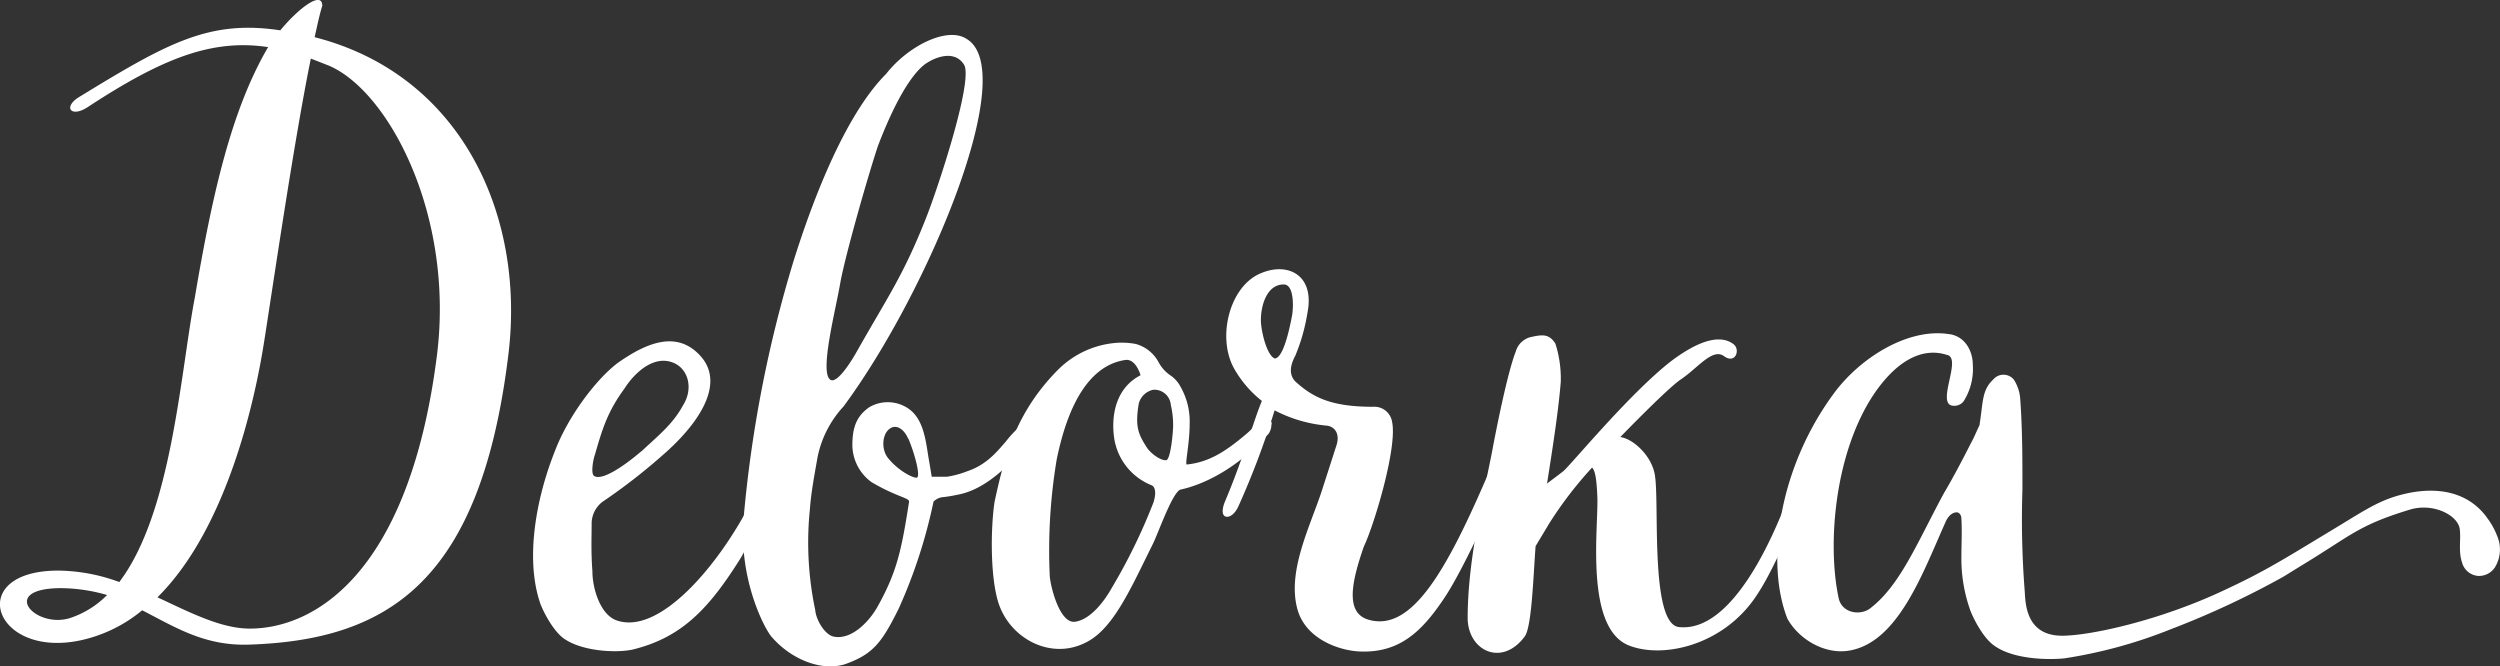
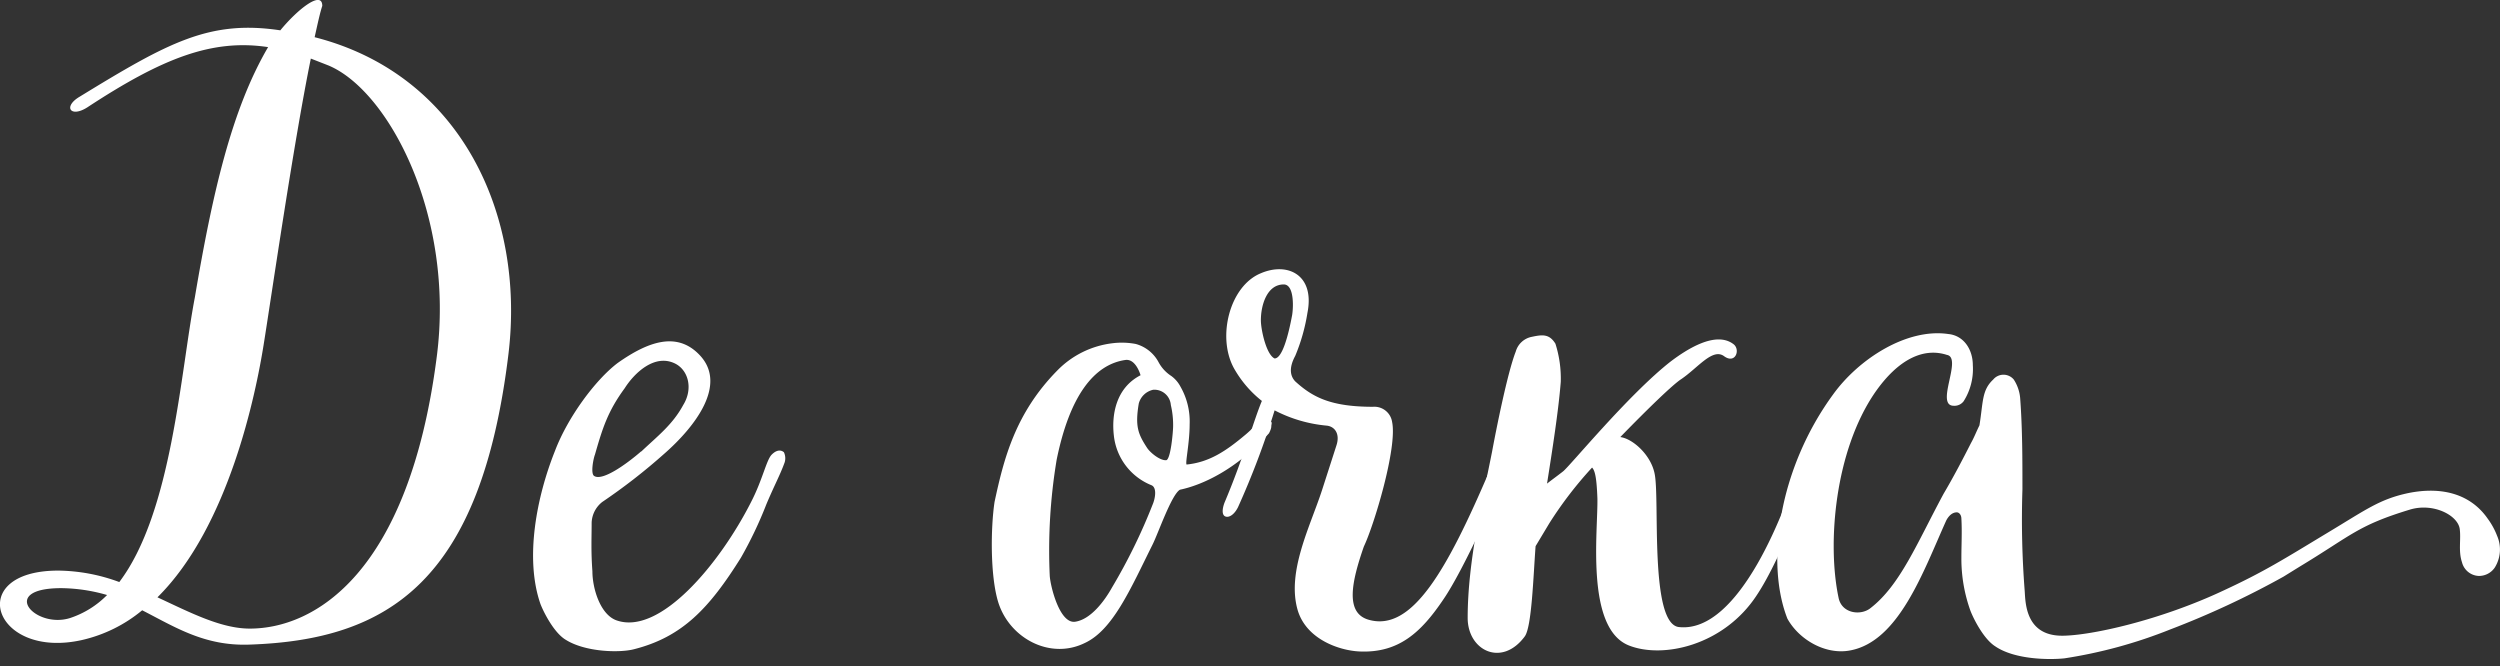
<svg xmlns="http://www.w3.org/2000/svg" id="Слой_1" data-name="Слой 1" viewBox="0 0 393.14 104.76">
  <rect x="0" y="0" width="393.14" height="104.76" fill="#333333" stroke="none" />
  <defs>
    <style>.cls-1{fill:#fff;}</style>
  </defs>
  <title>Девочка</title>
  <path class="cls-1" d="M426.68,963.68c-4.32,35.64-18.72,45-40.8,45.72-7,.24-11.64-2.76-16.8-5.4a22.72,22.72,0,0,1-9.48,4.68c-13.92,3.12-18.6-10.92-3.72-10.92a28.4,28.4,0,0,1,9.6,1.8c8.28-10.92,9.6-32.88,11.88-44.76,2.76-16.32,5.76-29.52,11.52-39.36-8.76-1.32-16.56,1.68-28.44,9.48-2.64,1.68-3.84-.12-1.2-1.68,13.92-8.52,20.4-12.12,31.56-10.44,2.76-3.36,6.6-6.36,6.6-3.84-.36,1.08-.72,2.76-1.2,4.92C419.24,919.76,429.32,941.84,426.68,963.68Zm-63.12,37.92a26.66,26.66,0,0,0-7.2-1.08c-10,0-4.08,6.48,1.44,4.68A14.59,14.59,0,0,0,363.56,1001.6Zm34.8-83.28-2.76-1.08c-2.76,13.56-6.24,37.68-7.44,45.12s-5.4,28.44-16.68,39.6c5.16,2.4,10,4.92,14.52,4.92,10.08,0,25-8.52,29.4-42.72C418.28,942,407.84,922.28,398.36,918.32Z" transform="translate(-346.72 -908.03)" />
  <path class="cls-1" d="M435.56,1008.56c-1.68-1.08-3.24-4-3.84-5.52-2.52-7.2-.6-16.92,2.28-24.12,2-5.28,6.36-11.16,9.84-13.8,4.92-3.48,9.36-4.92,12.84-1.32,4.56,4.68-.72,11.4-5.52,15.6a92.46,92.46,0,0,1-9.72,7.56,4.34,4.34,0,0,0-1.68,3.24c0,2.4-.12,4.44.12,7.68,0,2.64,1.2,6.72,3.72,7.68,6.84,2.52,16.32-8.88,21.24-18.6,1.8-3.48,2.4-6.6,3.24-7.44,1.08-1.08,1.8-.48,1.92-.36a2.21,2.21,0,0,1,.12,1.56c-.72,2-1.56,3.48-2.88,6.6a63.19,63.19,0,0,1-4,8.4c-5,8-9.24,12.48-16.8,14.4C444.2,1010.72,438.68,1010.6,435.56,1008.56Zm12-29.52c2.52-2.4,4.92-4.2,6.6-7.32,1.56-2.52.84-5.4-1.2-6.48-3.24-1.68-6.48,1.44-8,3.84-2.64,3.6-3.48,6.24-4.68,10.44-.24.6-.72,3-.12,3.36C441.44,983.72,445.16,981.08,447.56,979Z" transform="translate(-346.72 -908.03)" />
-   <path class="cls-1" d="M468.08,1008.2c-1.08-1.2-5.16-8.88-4.44-18.48a198.3,198.3,0,0,1,7.92-40.8c2.52-8,7.68-22.44,14.52-29.28,3.48-4.44,9.6-7.44,12.6-5.52,8.64,5-6.24,40.2-19.32,57.84a16.53,16.53,0,0,0-4.08,8c-.48,2.76-1,5.4-1.2,8.16a51.39,51.39,0,0,0,.84,15.84c.12,1.56,1.56,4,3,4.2,2.76.48,5.52-2.4,6.84-4.8,3-5.4,3.72-8.76,4.92-16.44,0-.36-.48-.48-1.92-1.08a30.5,30.5,0,0,1-4-2,7.27,7.27,0,0,1-3-5.76c0-2.76.6-4.56,2.64-6a5.74,5.74,0,0,1,5.4-.24c3.36,1.56,3.48,5.76,4.08,9l.36,2.16h2.4a15.08,15.08,0,0,0,3.12-.84c3-1,4.56-2.88,6.12-4.68A18.21,18.21,0,0,1,507.2,975a1,1,0,0,1,1.56,0c.48.12.48.6.48,1s-.24.84-.36,1.08c-3.48,4.32-7.32,8-11.64,8.76a20.08,20.08,0,0,1-2.16.36,2.38,2.38,0,0,0-1.56.72,81.07,81.07,0,0,1-5.52,16.92c-2.64,5.28-4,7.08-8.4,8.64C476.12,1013.6,471.32,1011.92,468.08,1008.2Zm13.44-45c4.68-8.28,7.2-11.76,10.68-20.52,1.68-4.08,7.68-22,6.12-24.48s-4.8-1.08-6.24,0c-2.88,2.28-5.64,8.4-7.32,12.84-1.44,4.32-5,16.68-5.88,21.36-.72,4.32-3.36,14.28-1.56,15.36C478.28,968.36,480.32,965.36,481.52,963.2Zm8,13.8c-.48-1.2-1.68-2.4-2.88-1.56s-1.44,3.36-.12,4.8c1.68,2,4.08,3.12,4.44,2.88C491.48,982.64,490.4,978.92,489.56,977Z" transform="translate(-346.72 -908.03)" />
  <path class="cls-1" d="M503.72,1002.8c-1.32-4.2-1.2-11.88-.6-15.84,1.44-6.72,3.24-13.92,9.84-20.64a14.53,14.53,0,0,1,8.76-4.32,11.79,11.79,0,0,1,3.6.12,5.8,5.8,0,0,1,3.6,2.88,5.88,5.88,0,0,0,2,2.16,4.88,4.88,0,0,1,1.44,1.68,11,11,0,0,1,1.44,5.88c0,3-.72,6.12-.48,6.36,3.6-.36,6.24-2.16,9.24-4.68,1.2-1,1.68-1.68,2.28-2.16a1,1,0,0,1,1.56,0c.48.12.24.48.24.84s-.24.84-.36,1.08c-5.16,5.76-10.56,8.16-14,8.88-1.32.72-3.48,7-4.32,8.64-3.48,7-6.24,13.44-10.68,15.48C511.88,1011.8,505.52,1008.44,503.72,1002.8Zm17.88-2.4A89,89,0,0,0,528,987.32c.36-.84.72-2.64-.24-3a9.5,9.5,0,0,1-5.88-7.8c-.36-3.12.24-7.44,4.2-9.48,0,0-.72-2.64-2.4-2.4-4.92.72-8.76,5.64-10.8,15.72a86.76,86.76,0,0,0-1.08,18.24c.12,1.68,1.56,7.56,4,7.2S520.4,1002.56,521.6,1000.4Zm9.6-25.32a13.71,13.71,0,0,0-.36-3.36,2.6,2.6,0,0,0-2.76-2.4,3,3,0,0,0-2.28,2.16c-.6,3.6-.12,4.8,1.32,7,.48.72,2,2,3,1.92C530.84,980.24,531.2,975.8,531.2,975.08Z" transform="translate(-346.72 -908.03)" />
  <path class="cls-1" d="M584,980.24a15.78,15.78,0,0,1-1.08,3.6c-.36,1-6,13.8-9.24,18.48-3.48,5.16-7,8.4-13.08,8.16-3.24-.12-8.52-1.92-9.84-6.6-1.68-6,2-13.08,3.84-18.72l2.28-7.08c.6-1.8-.24-3-1.56-3.12a22,22,0,0,1-8.16-2.4,130.13,130.13,0,0,1-5.76,15.24c-.6,1.2-1.44,1.68-2,1.44s-.48-1.2-.12-2.16c3-7.08,4.68-13.2,5.88-16A17.4,17.4,0,0,1,540.8,966c-2.76-4.92-.72-13,4.2-15,4.2-1.8,8.52.24,7.32,6.24A29.26,29.26,0,0,1,550.4,964c-1.08,2-.72,3.24,0,4,2.76,2.52,5.64,4,12.24,4a2.82,2.82,0,0,1,3,2.4c.84,4.08-2.88,16.32-4.44,19.56-1.92,5.52-3,10.44.72,11.52,6.84,2,12.36-7.8,19.08-23.52a7.92,7.92,0,0,1,1.44-2.64.75.75,0,0,1,.72,0A.93.93,0,0,1,584,980.24Zm-34.08-22.68c.24-1.56.24-4.8-1.32-4.8-2.64,0-3.6,3.24-3.6,5.64,0,1.44.84,5.4,2.16,6C548.36,964.4,549.32,960.8,549.92,957.56Z" transform="translate(-346.72 -908.03)" />
  <path class="cls-1" d="M633.08,978a15.8,15.8,0,0,1-1.08,3.6c-.36,1-5,14-9,20-5.16,7.92-14.76,10.08-20.16,7.92-6.84-2.76-4.8-18.12-4.92-23.16-.12-3.12-.36-4.32-.84-4.8a61.46,61.46,0,0,0-6.72,8.76l-2.16,3.6c-.36,4.8-.6,12.6-1.68,14.16-3.6,4.92-9,2.28-9-2.88,0-9,2.4-18.84,3.84-26.16.6-3.24,2.4-12.36,3.72-15.72A3.26,3.26,0,0,1,587.6,961c1.68-.36,2.76-.48,3.72,1.08a18.09,18.09,0,0,1,.84,6c-.36,4.56-1.32,10.68-2.16,16,.6-.48,1.44-1.08,2.52-1.92s10.32-12.12,16.92-17.28c2.64-2,7.08-4.8,9.84-2.76,1.2.84.36,3.24-1.44,1.92s-4.08,1.8-6.72,3.6c-1.32.84-5.28,4.68-9.6,9.12,1.92.24,4.8,2.76,5.4,5.76.84,4-.84,23.64,3.84,24.12,9.48,1,16.92-18.48,19.32-27a5.19,5.19,0,0,1,1.44-2.64.75.75,0,0,1,.72,0A.93.93,0,0,1,633.08,978Z" transform="translate(-346.72 -908.03)" />
  <path class="cls-1" d="M660.44,1009.64c-1.68-1.08-3.24-4-3.84-5.52a24.12,24.12,0,0,1-1.44-8.4c0-2,.12-4.08,0-6.12,0-.6-.36-1-.72-1-1,0-1.56,1.08-1.68,1.32-3.6,8-7.44,19-15.12,20.4-3.84.72-8-1.68-9.84-5-3.48-8.88-1.32-23.64,7.2-35.28,4.08-5.64,11.64-10.44,18.12-9.48,2.4.24,3.84,2.4,3.84,4.92a9.47,9.47,0,0,1-1.44,5.64,1.8,1.8,0,0,1-1.56.72c-3,0,1.44-7.56-1.08-8-3.72-1.2-7.68.72-11.28,5.88-6.36,9.24-7.56,23.76-5.76,32.28.48,2.52,3.48,2.88,5,1.68,4.68-3.6,7.32-10.2,11.52-18,1.56-2.64,3-5.4,4.32-8,.48-.84.84-1.8,1.32-2.76.6-3.72.36-5.52,2.16-7.2a2.1,2.1,0,0,1,3.24,0,6.32,6.32,0,0,1,1,2.88c.36,4.8.36,9.6.36,14.4a145.21,145.21,0,0,0,.36,16c.12,1.8.12,7,5.88,7,4.44,0,15.36-2.4,25.32-7.08,6.48-3,9.48-4.92,16.44-9.12,6-3.6,8.16-5.28,12.72-6.24,5.4-1.08,9.84.24,12.48,4.08a11.32,11.32,0,0,1,1.44,2.64,5.37,5.37,0,0,1-.36,5,3,3,0,0,1-2.52,1.32,2.84,2.84,0,0,1-2.64-2.16c-.6-1.8-.12-3.6-.36-5.28-.36-2.16-4.2-4.08-7.8-3-8.28,2.52-9.12,4-17.4,9l-2.52,1.56a136.82,136.82,0,0,1-17.76,8.28,75.34,75.34,0,0,1-16.68,4.56C669.08,1011.8,663.56,1011.8,660.44,1009.64Z" transform="translate(-346.72 -908.03)" />
</svg>